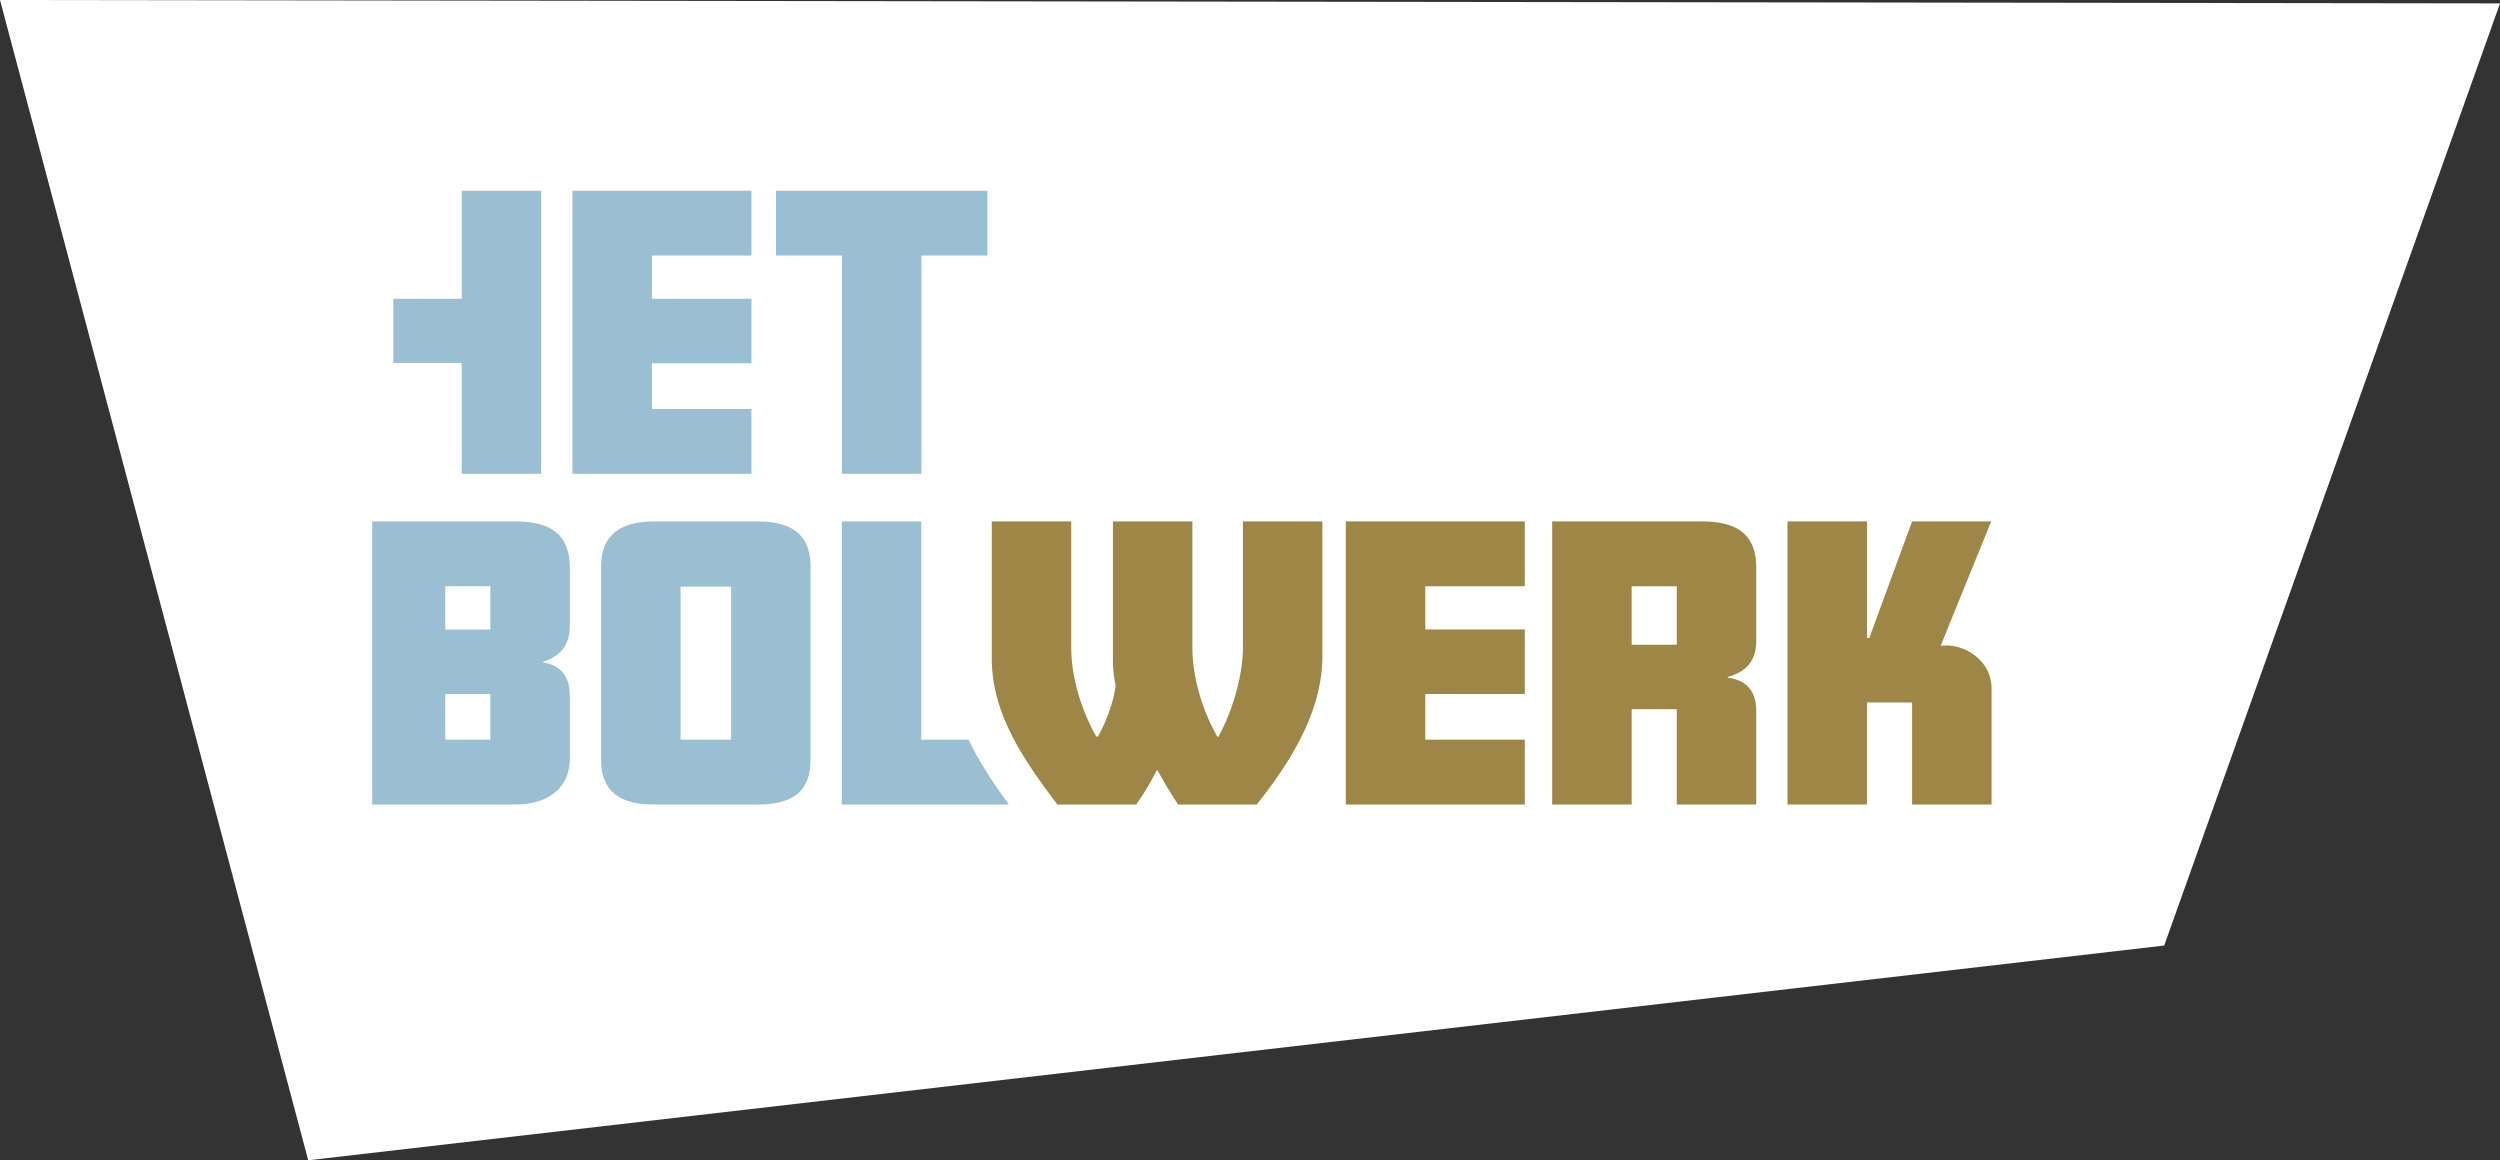
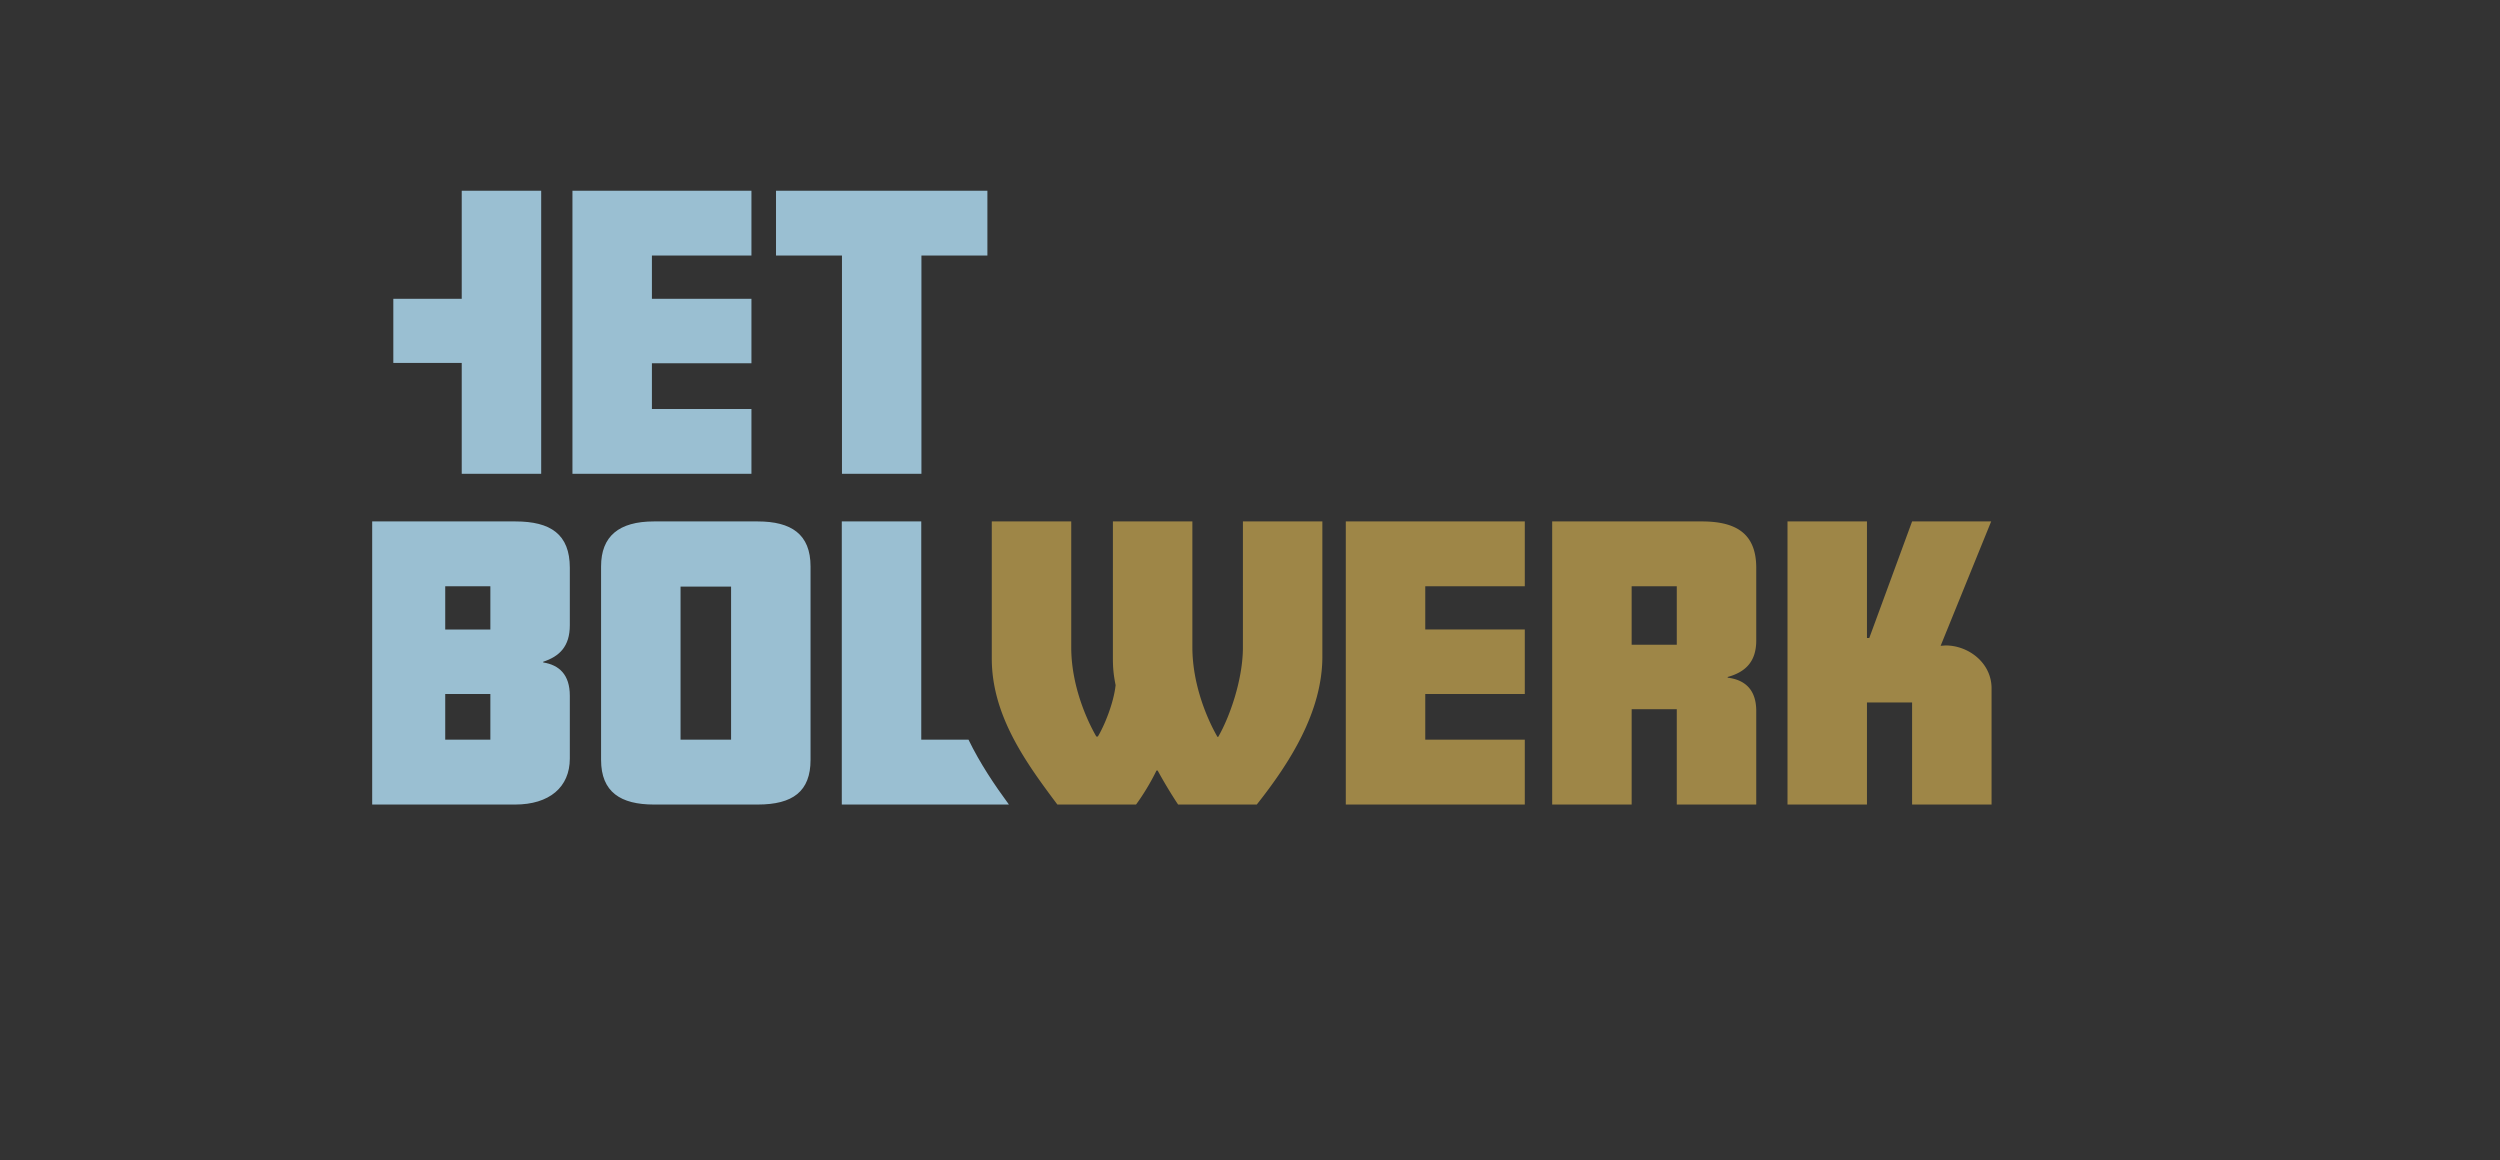
<svg xmlns="http://www.w3.org/2000/svg" width="399.799" height="185.551" viewBox="0 0 399.799 185.551">
  <rect x="0" y="0" width="399.799" height="185.551" fill="#333333" stroke="none" />
  <g fill="none" fill-rule="evenodd">
-     <path fill="#FFF" d="m399.8.543-53.703 150.668-296.809 34.34L0 0z" />
    <g fill="#9E8647">
      <path d="M243.844 128.662H215.22V83.387h28.624v10.37h-15.916v6.912h15.916v10.313h-15.916v7.31h15.916zM260.932 103.105h7.218v-9.349h-7.218v9.35zm19.926 25.557H268.15v-15.243h-7.217v15.243h-12.709V83.387h23.936c5.614 0 8.698 2.04 8.698 7.423v11.616c0 3.4-1.727 5.044-4.565 5.836v.114c2.776.34 4.565 1.927 4.565 5.326v14.96zM318.49 128.662h-12.708v-16.32h-7.218v16.32h-12.708V83.387h12.708v18.643h.37l6.848-18.643h12.646l-8.082 19.888.802-.055c3.64 0 7.342 2.775 7.342 6.855v18.587zM211.473 104.975c0 8.897-5.244 17.057-10.488 23.687h-12.584a77.036 77.036 0 0 1-3.27-5.44h-.185c-.925 1.926-2.22 4.023-3.27 5.44h-12.583c-4.874-6.517-10.488-14.11-10.488-23.347V83.387h12.707v20.115c0 5.95 2.346 11.39 4.01 14.28h.248c.986-1.643 2.529-5.27 2.837-8.217-.308-1.53-.432-2.663-.432-4.25V83.387h12.709v20.115c0 5.95 2.344 11.447 4.01 14.337h.123c1.727-2.947 3.949-9.01 3.949-14.337V83.387h12.707v21.588z" />
    </g>
    <g fill="#9ABFD2">
      <path d="M62.9 47.781h10.94V30.498h12.707v45.275H73.84V58.037H62.9M120.17 75.773H91.546V30.498h28.624v10.37h-15.916v6.913h15.916v10.312h-15.916v7.311h15.916zM157.904 40.867h-10.549v34.906h-12.708V40.867h-10.549V30.498h33.806zM71.2 118.291h7.218v-7.309H71.2v7.309zm0-17.622h7.218v-6.913H71.2v6.913zm19.927 20.625c0 4.591-3.27 7.368-8.76 7.368H59.52V83.387h22.907c5.614 0 8.699 2.04 8.699 7.423v9.18c0 3.399-1.666 4.985-4.257 5.835v.115c2.53.395 4.257 1.926 4.257 5.325v10.03zM108.833 118.292h8.081v-24.48h-8.081v24.48zm20.789 3.23c0 5.042-2.838 7.14-8.452 7.14h-16.594c-5.306 0-8.452-1.984-8.452-7.14v-30.94c0-4.816 2.838-7.195 8.452-7.195h16.594c5.367 0 8.452 2.04 8.452 7.196v30.939zM154.885 118.292h-7.557V83.387H134.62v45.275h26.726c-2.269-3.086-4.626-6.584-6.461-10.37" />
    </g>
  </g>
</svg>